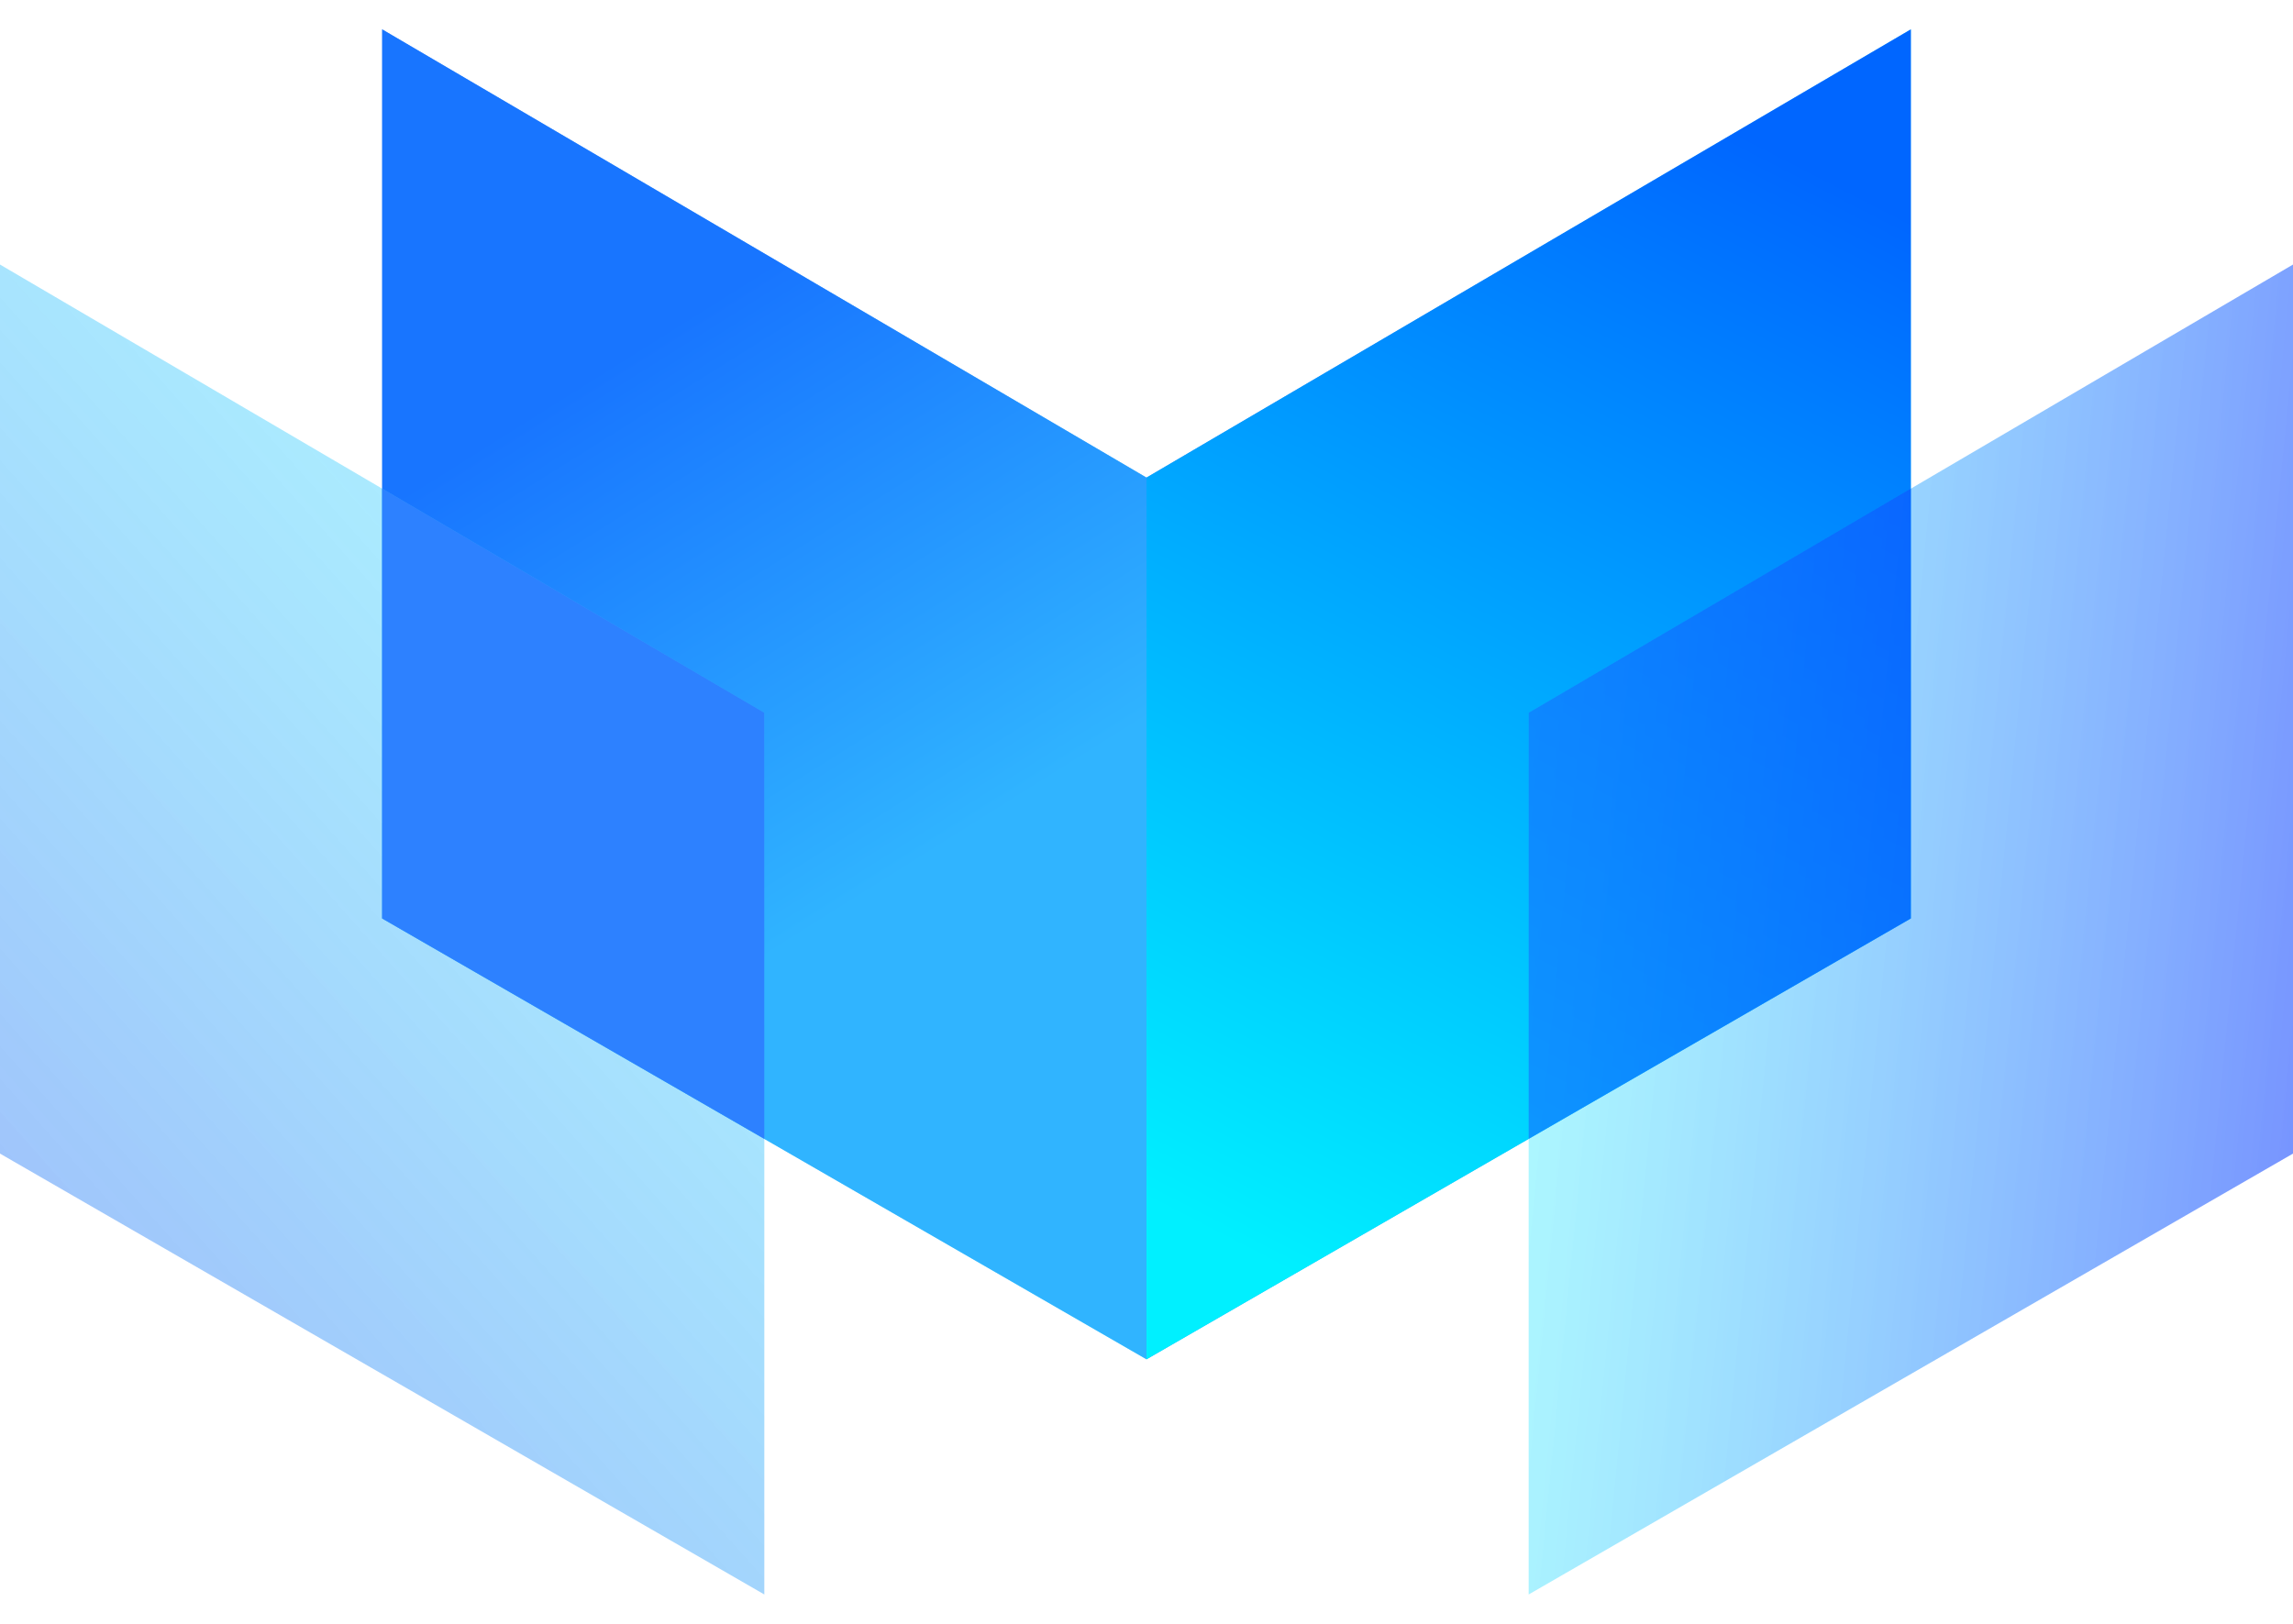
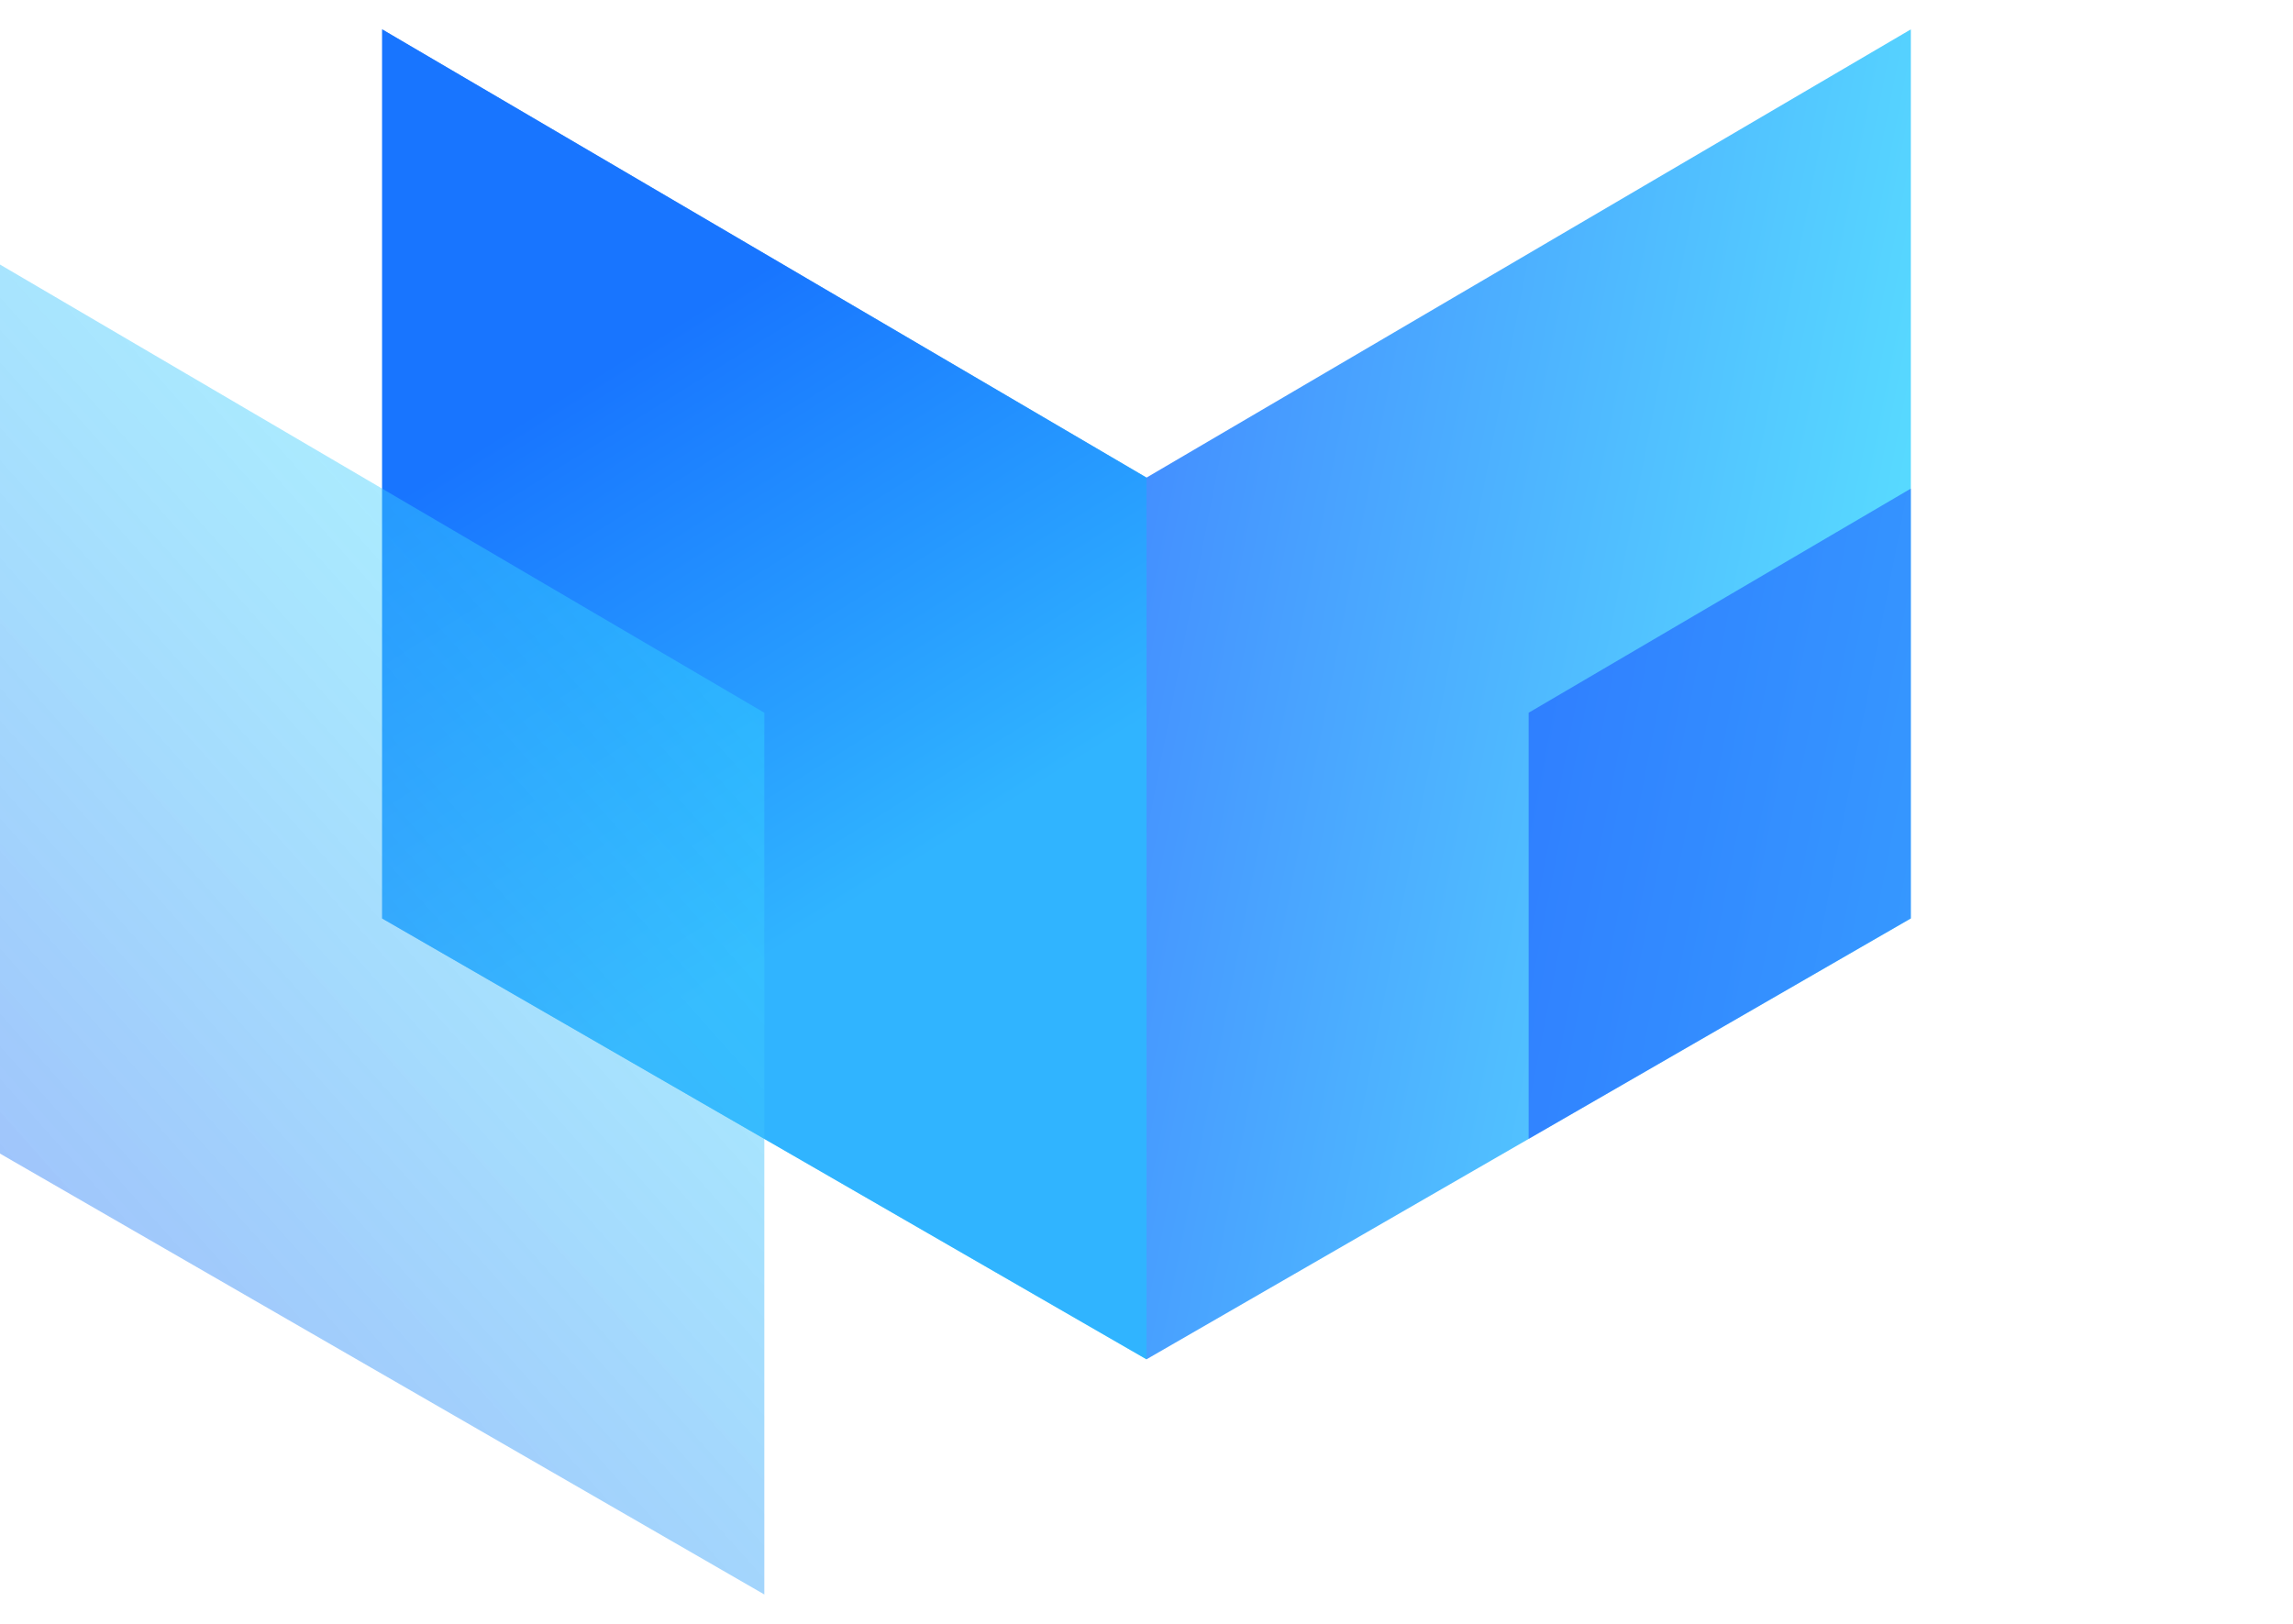
<svg xmlns="http://www.w3.org/2000/svg" width="48" height="34" viewBox="0 0 48 34" fill="none">
-   <path d="M8 0.615L24 10V28.461L8 19.231V0.615Z" fill="url(#paint0_linear_6694_13356)" fill-opacity="0.8" />
+   <path d="M8 0.615L24 10V28.461L8 19.231V0.615" fill="url(#paint0_linear_6694_13356)" fill-opacity="0.8" />
  <path d="M8 0.615L24 10V28.461L8 19.231V0.615Z" fill="url(#paint1_linear_6694_13356)" />
  <path d="M40 0.615L24 10V28.461L40 19.231V0.615Z" fill="url(#paint2_linear_6694_13356)" fill-opacity="0.8" />
-   <path d="M40 0.615L24 10V28.461L40 19.231V0.615Z" fill="url(#paint3_linear_6694_13356)" />
-   <path d="M48 5.539L32 14.923V33.385L48 24.154V5.539Z" fill="url(#paint4_linear_6694_13356)" />
  <path d="M40 10.23L32 14.923V23.846L40 19.23V10.23Z" fill="#012AFF" fill-opacity="0.4" />
  <path d="M0 5.539L16 14.923V33.385L0 24.154V5.539Z" fill="url(#paint5_linear_6694_13356)" />
-   <path d="M16 23.846L8 19.23V10.23L16 14.923V23.846Z" fill="#2D81FF" />
  <defs>
    <linearGradient id="paint0_linear_6694_13356" x1="7.919" y1="0.615" x2="28.306" y2="24.837" gradientUnits="userSpaceOnUse">
      <stop stop-color="#5598F8" />
      <stop offset="1" stop-color="#5AE1FF" />
    </linearGradient>
    <linearGradient id="paint1_linear_6694_13356" x1="8" y1="10.621" x2="14.524" y2="21.018" gradientUnits="userSpaceOnUse">
      <stop stop-color="#1875FF" />
      <stop offset="1" stop-color="#30B4FF" />
    </linearGradient>
    <linearGradient id="paint2_linear_6694_13356" x1="42.435" y1="28.461" x2="8.854" y2="21.918" gradientUnits="userSpaceOnUse">
      <stop stop-color="#37F3FF" />
      <stop offset="1" stop-color="#012AFF" />
    </linearGradient>
    <linearGradient id="paint3_linear_6694_13356" x1="40" y1="4.615" x2="28.309" y2="27.333" gradientUnits="userSpaceOnUse">
      <stop stop-color="#0066FF" />
      <stop offset="1" stop-color="#00F0FF" />
    </linearGradient>
    <linearGradient id="paint4_linear_6694_13356" x1="32" y1="14.616" x2="50.449" y2="16.426" gradientUnits="userSpaceOnUse">
      <stop stop-color="#37F3FF" stop-opacity="0.4" />
      <stop offset="1" stop-color="#012AFF" stop-opacity="0.56" />
    </linearGradient>
    <linearGradient id="paint5_linear_6694_13356" x1="7.67604e-07" y1="24.154" x2="13.813" y2="11.852" gradientUnits="userSpaceOnUse">
      <stop stop-color="#5598F8" stop-opacity="0.56" />
      <stop offset="1" stop-color="#34DAFF" stop-opacity="0.4" />
    </linearGradient>
  </defs>
</svg>